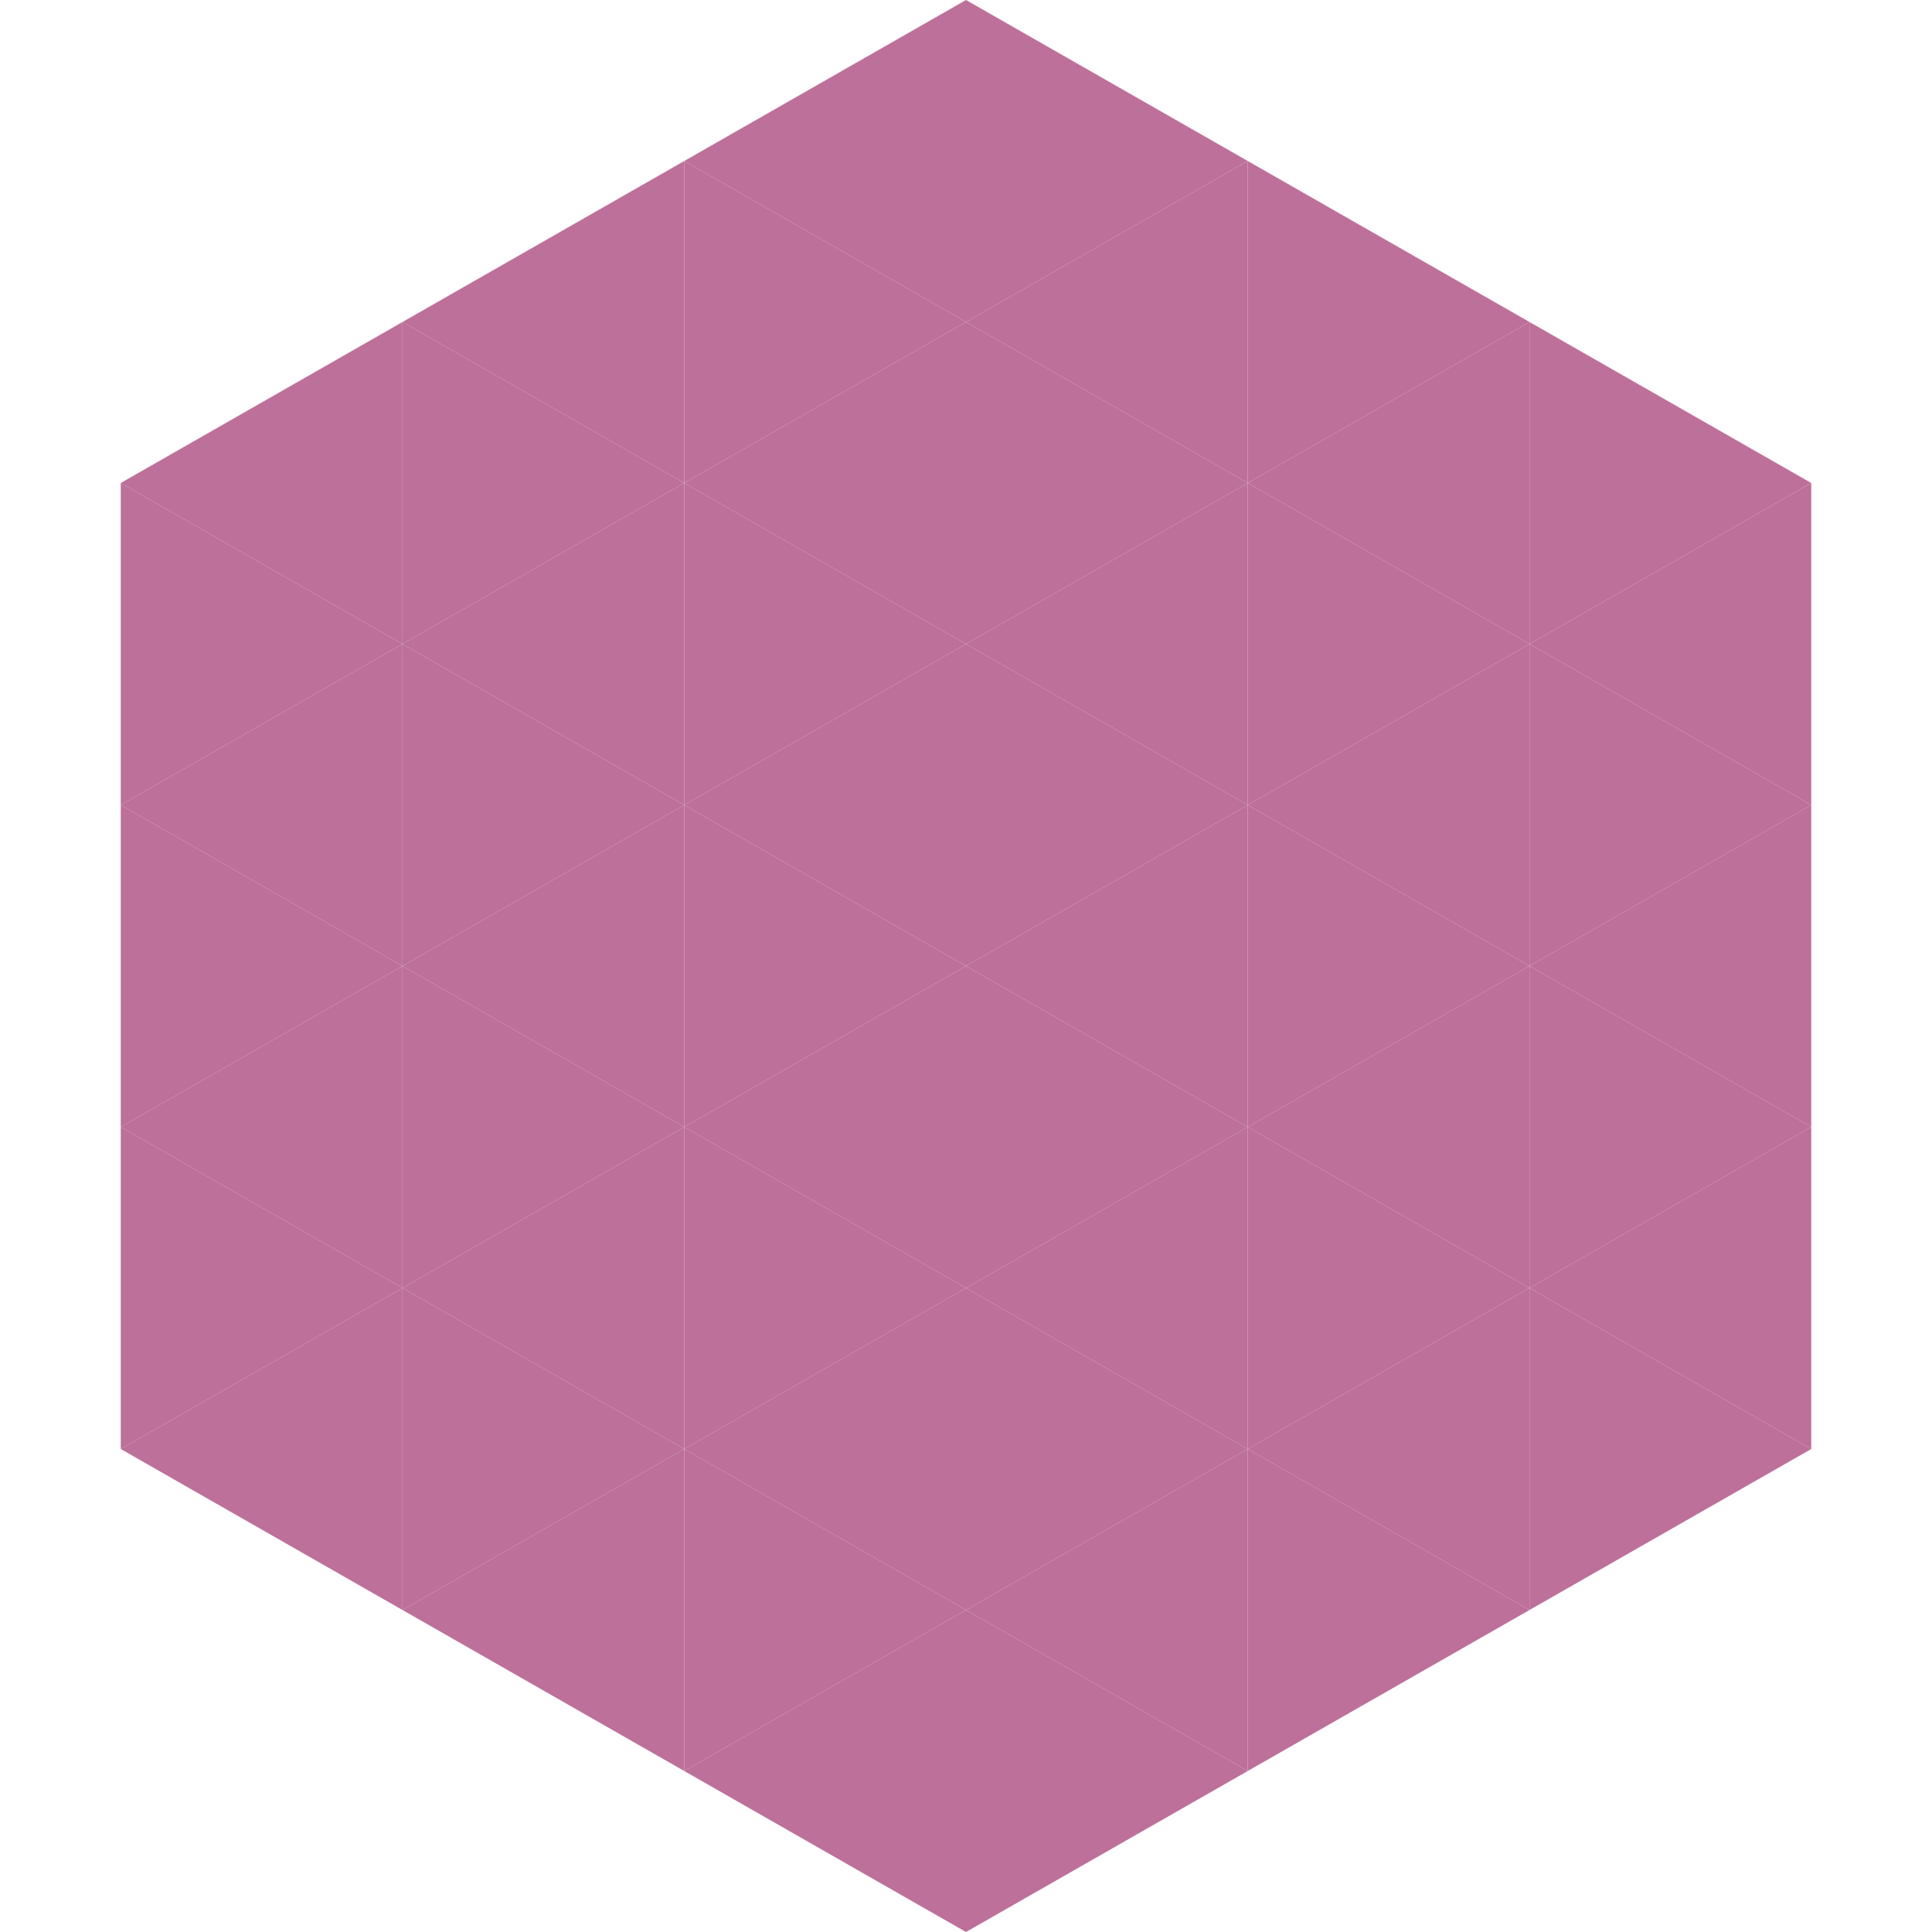
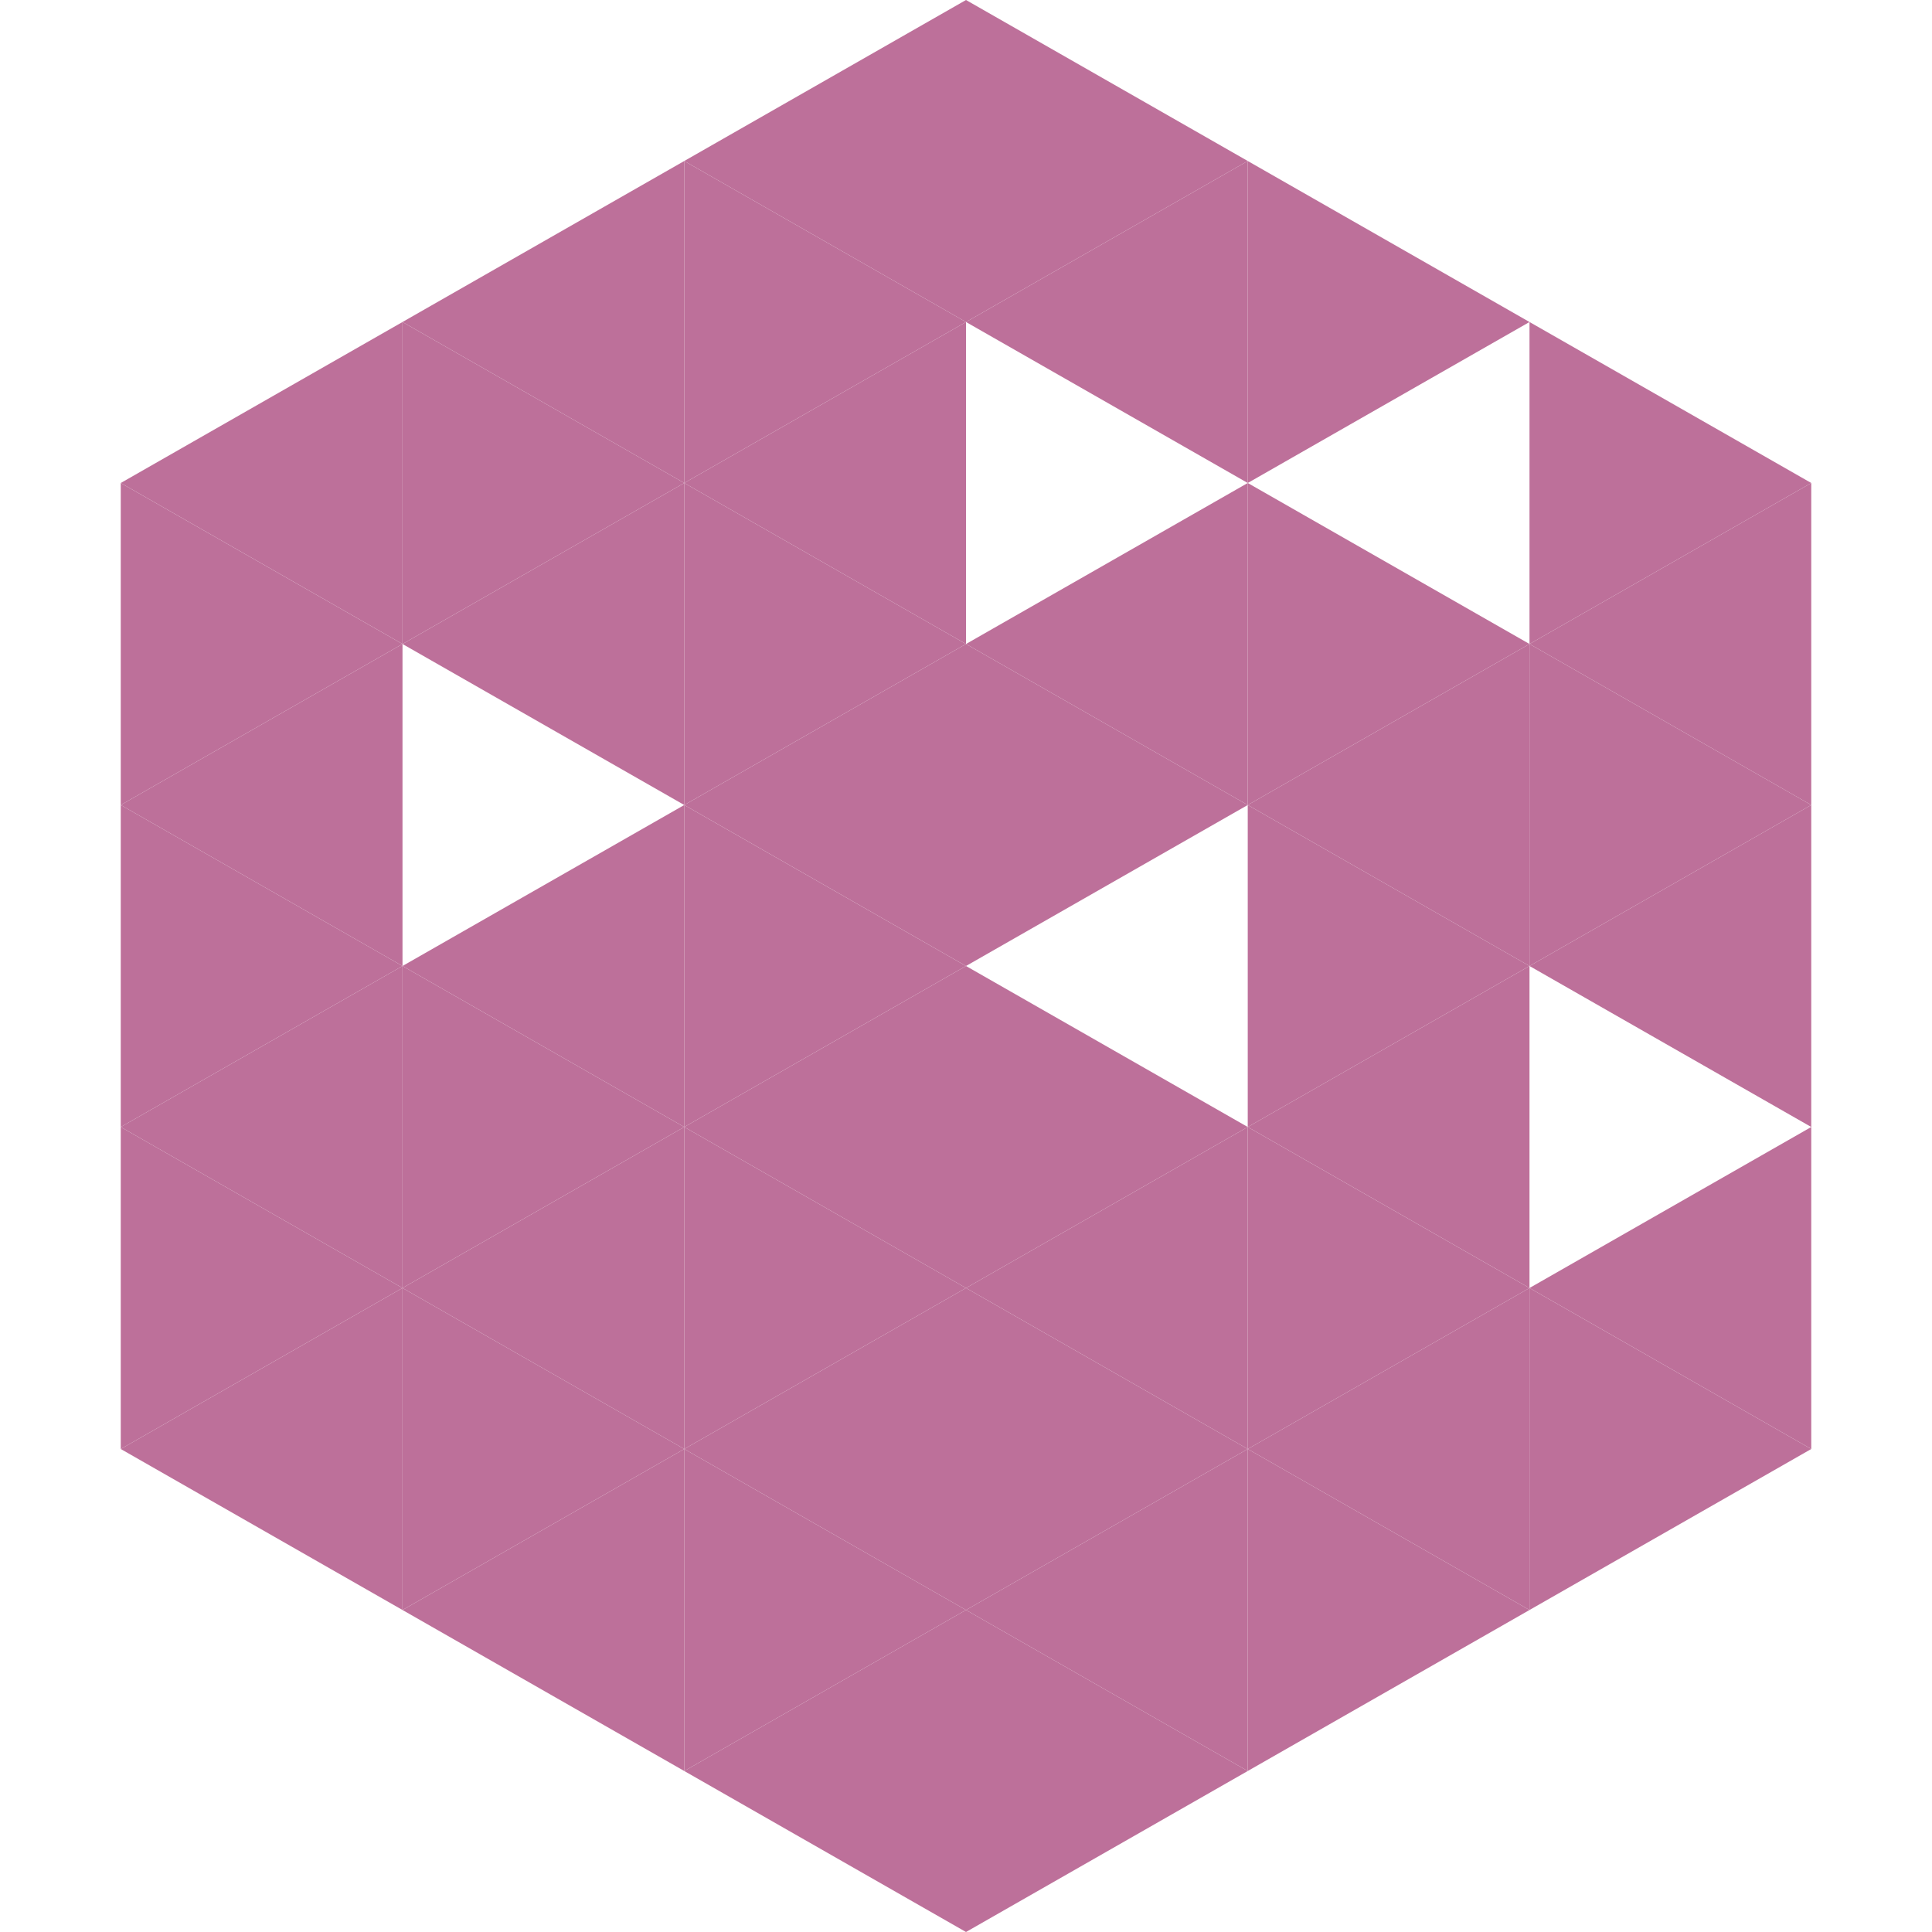
<svg xmlns="http://www.w3.org/2000/svg" width="240" height="240">
  <polygon points="50,40 15,60 50,80" style="fill:rgb(189,112,154)" />
  <polygon points="190,40 225,60 190,80" style="fill:rgb(189,112,154)" />
  <polygon points="15,60 50,80 15,100" style="fill:rgb(189,112,154)" />
  <polygon points="225,60 190,80 225,100" style="fill:rgb(189,112,154)" />
  <polygon points="50,80 15,100 50,120" style="fill:rgb(189,112,154)" />
  <polygon points="190,80 225,100 190,120" style="fill:rgb(189,112,154)" />
  <polygon points="15,100 50,120 15,140" style="fill:rgb(189,112,154)" />
  <polygon points="225,100 190,120 225,140" style="fill:rgb(189,112,154)" />
  <polygon points="50,120 15,140 50,160" style="fill:rgb(189,112,154)" />
-   <polygon points="190,120 225,140 190,160" style="fill:rgb(189,112,154)" />
  <polygon points="15,140 50,160 15,180" style="fill:rgb(189,112,154)" />
  <polygon points="225,140 190,160 225,180" style="fill:rgb(189,112,154)" />
  <polygon points="50,160 15,180 50,200" style="fill:rgb(189,112,154)" />
  <polygon points="190,160 225,180 190,200" style="fill:rgb(189,112,154)" />
  <polygon points="15,180 50,200 15,220" style="fill:rgb(255,255,255); fill-opacity:0" />
  <polygon points="225,180 190,200 225,220" style="fill:rgb(255,255,255); fill-opacity:0" />
  <polygon points="50,0 85,20 50,40" style="fill:rgb(255,255,255); fill-opacity:0" />
  <polygon points="190,0 155,20 190,40" style="fill:rgb(255,255,255); fill-opacity:0" />
  <polygon points="85,20 50,40 85,60" style="fill:rgb(189,112,154)" />
  <polygon points="155,20 190,40 155,60" style="fill:rgb(189,112,154)" />
  <polygon points="50,40 85,60 50,80" style="fill:rgb(189,112,154)" />
-   <polygon points="190,40 155,60 190,80" style="fill:rgb(189,112,154)" />
  <polygon points="85,60 50,80 85,100" style="fill:rgb(189,112,154)" />
  <polygon points="155,60 190,80 155,100" style="fill:rgb(189,112,154)" />
-   <polygon points="50,80 85,100 50,120" style="fill:rgb(189,112,154)" />
  <polygon points="190,80 155,100 190,120" style="fill:rgb(189,112,154)" />
  <polygon points="85,100 50,120 85,140" style="fill:rgb(189,112,154)" />
  <polygon points="155,100 190,120 155,140" style="fill:rgb(189,112,154)" />
  <polygon points="50,120 85,140 50,160" style="fill:rgb(189,112,154)" />
  <polygon points="190,120 155,140 190,160" style="fill:rgb(189,112,154)" />
  <polygon points="85,140 50,160 85,180" style="fill:rgb(189,112,154)" />
  <polygon points="155,140 190,160 155,180" style="fill:rgb(189,112,154)" />
  <polygon points="50,160 85,180 50,200" style="fill:rgb(189,112,154)" />
  <polygon points="190,160 155,180 190,200" style="fill:rgb(189,112,154)" />
  <polygon points="85,180 50,200 85,220" style="fill:rgb(189,112,154)" />
  <polygon points="155,180 190,200 155,220" style="fill:rgb(189,112,154)" />
  <polygon points="120,0 85,20 120,40" style="fill:rgb(189,112,154)" />
  <polygon points="120,0 155,20 120,40" style="fill:rgb(189,112,154)" />
  <polygon points="85,20 120,40 85,60" style="fill:rgb(189,112,154)" />
  <polygon points="155,20 120,40 155,60" style="fill:rgb(189,112,154)" />
  <polygon points="120,40 85,60 120,80" style="fill:rgb(189,112,154)" />
-   <polygon points="120,40 155,60 120,80" style="fill:rgb(189,112,154)" />
  <polygon points="85,60 120,80 85,100" style="fill:rgb(189,112,154)" />
  <polygon points="155,60 120,80 155,100" style="fill:rgb(189,112,154)" />
  <polygon points="120,80 85,100 120,120" style="fill:rgb(189,112,154)" />
  <polygon points="120,80 155,100 120,120" style="fill:rgb(189,112,154)" />
  <polygon points="85,100 120,120 85,140" style="fill:rgb(189,112,154)" />
-   <polygon points="155,100 120,120 155,140" style="fill:rgb(189,112,154)" />
  <polygon points="120,120 85,140 120,160" style="fill:rgb(189,112,154)" />
  <polygon points="120,120 155,140 120,160" style="fill:rgb(189,112,154)" />
  <polygon points="85,140 120,160 85,180" style="fill:rgb(189,112,154)" />
  <polygon points="155,140 120,160 155,180" style="fill:rgb(189,112,154)" />
  <polygon points="120,160 85,180 120,200" style="fill:rgb(189,112,154)" />
  <polygon points="120,160 155,180 120,200" style="fill:rgb(189,112,154)" />
  <polygon points="85,180 120,200 85,220" style="fill:rgb(189,112,154)" />
  <polygon points="155,180 120,200 155,220" style="fill:rgb(189,112,154)" />
  <polygon points="120,200 85,220 120,240" style="fill:rgb(189,112,154)" />
  <polygon points="120,200 155,220 120,240" style="fill:rgb(189,112,154)" />
  <polygon points="85,220 120,240 85,260" style="fill:rgb(255,255,255); fill-opacity:0" />
  <polygon points="155,220 120,240 155,260" style="fill:rgb(255,255,255); fill-opacity:0" />
</svg>